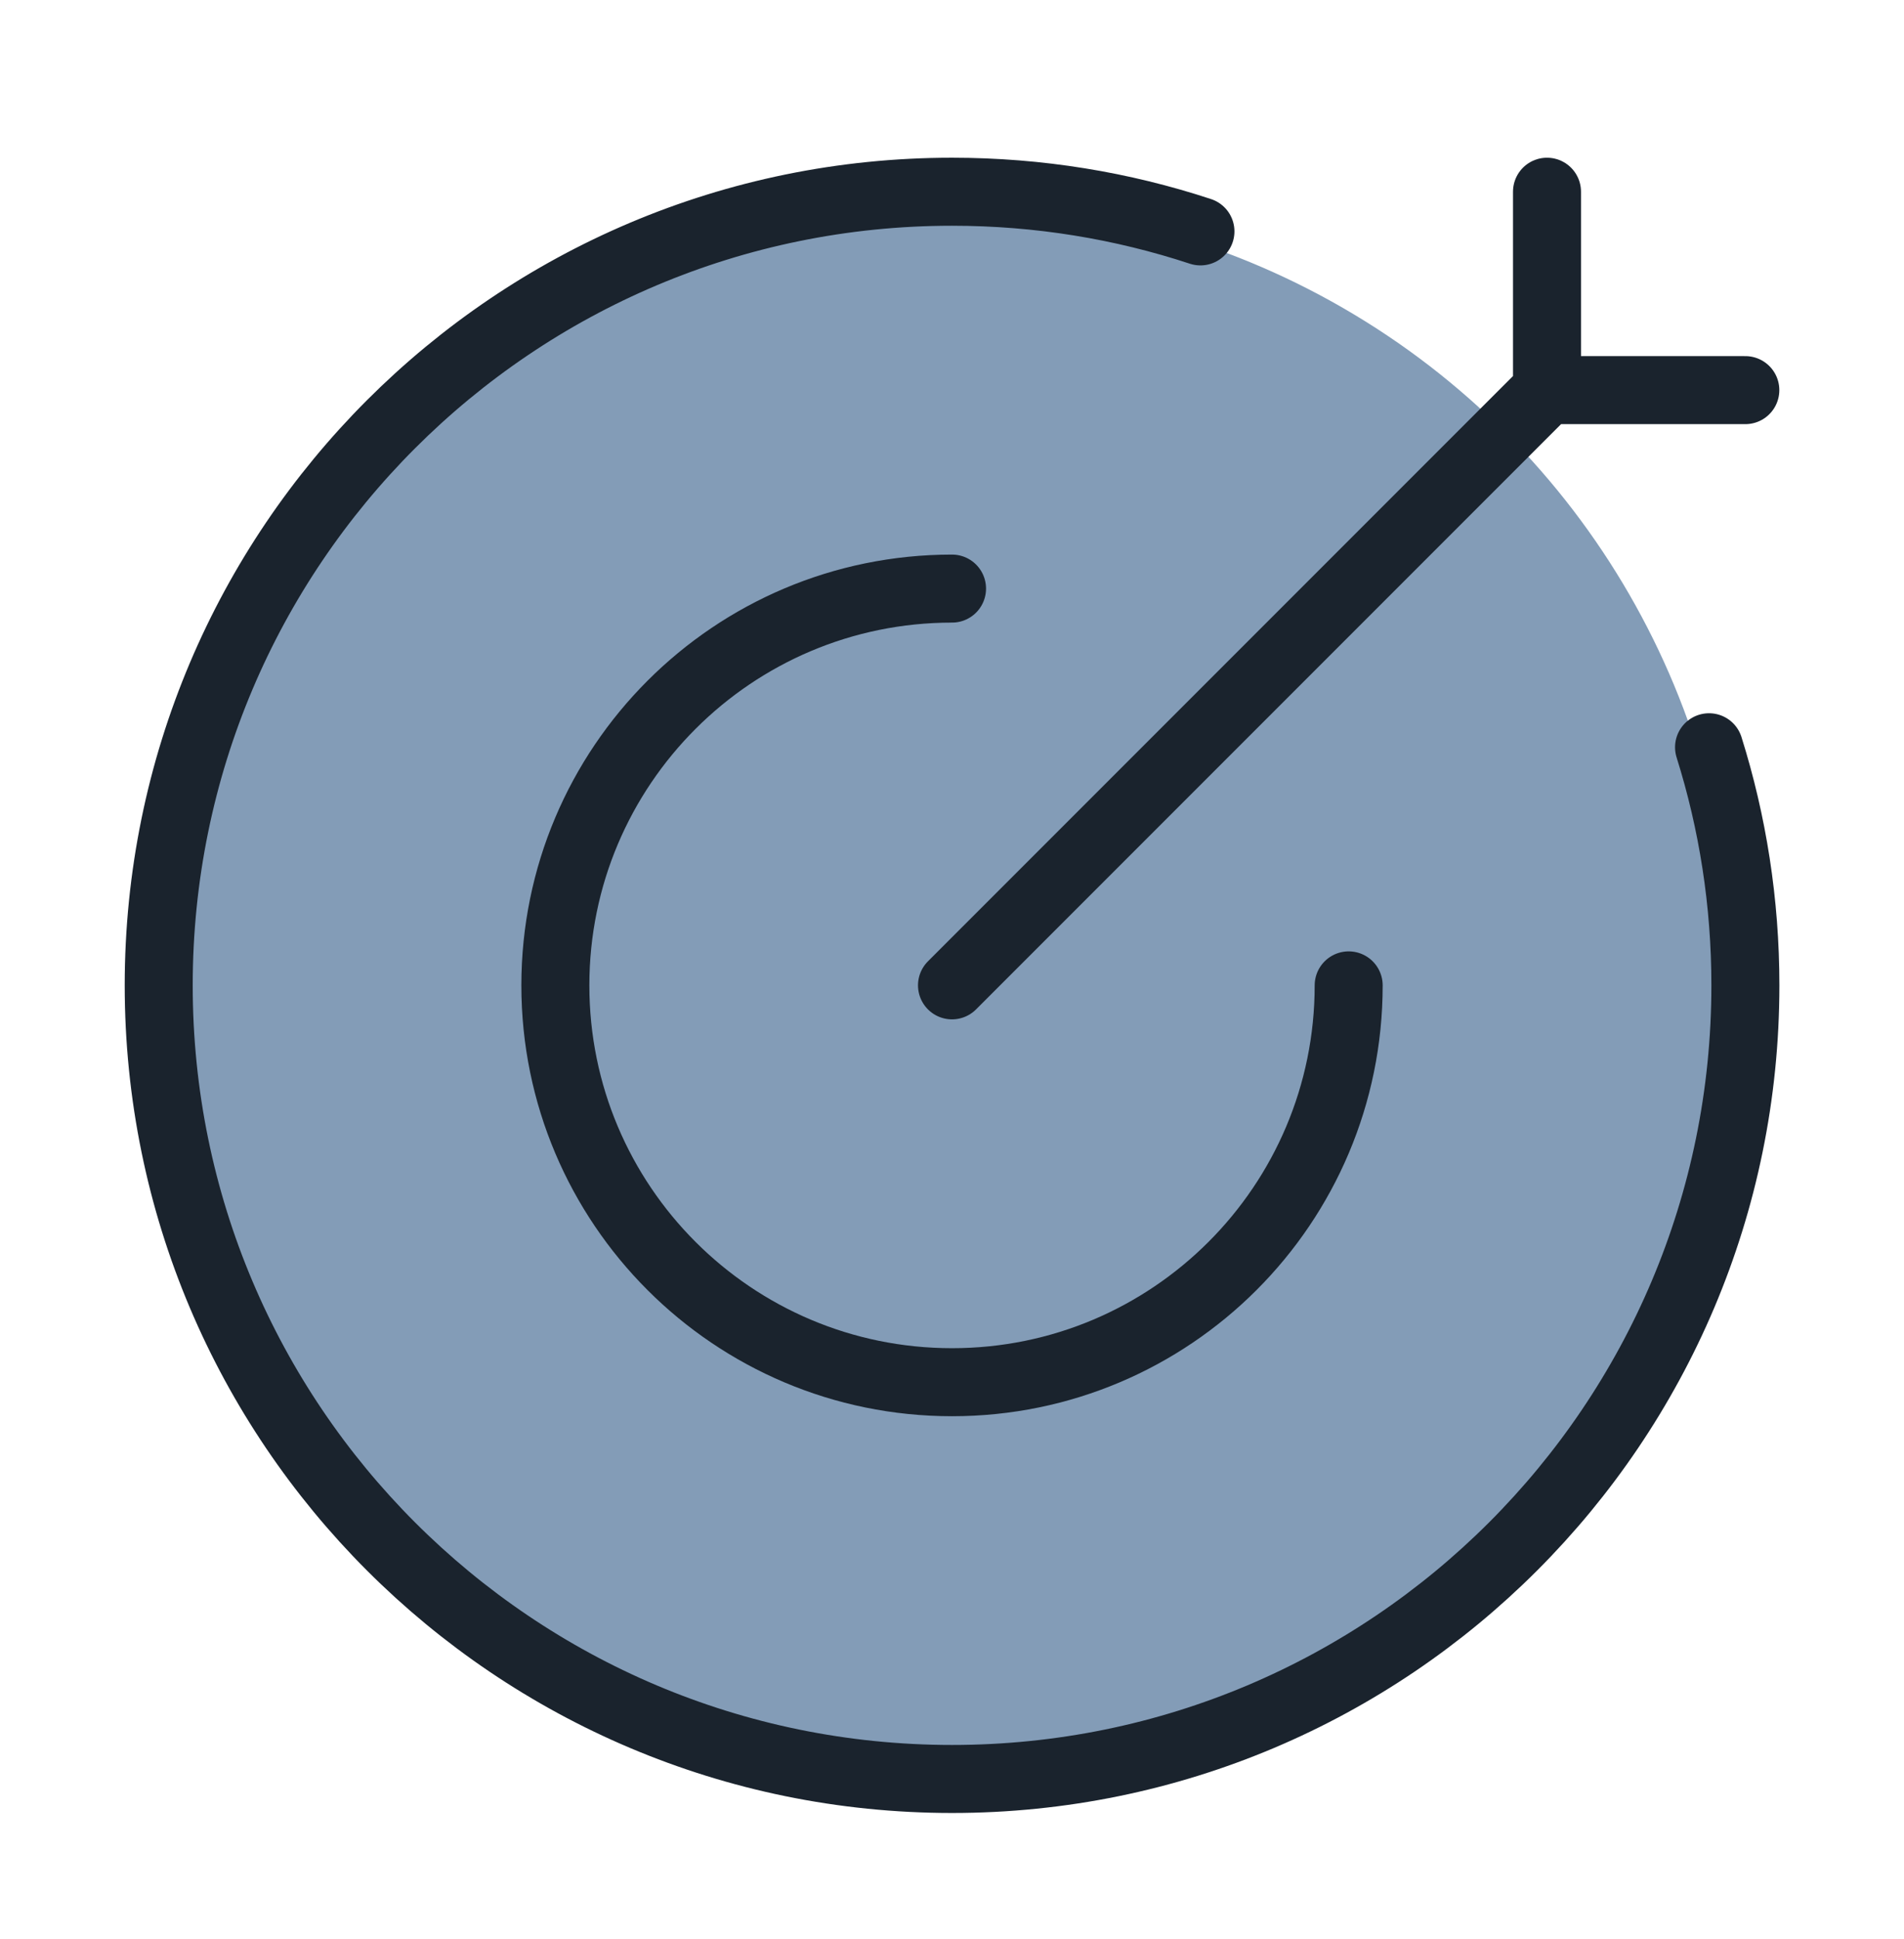
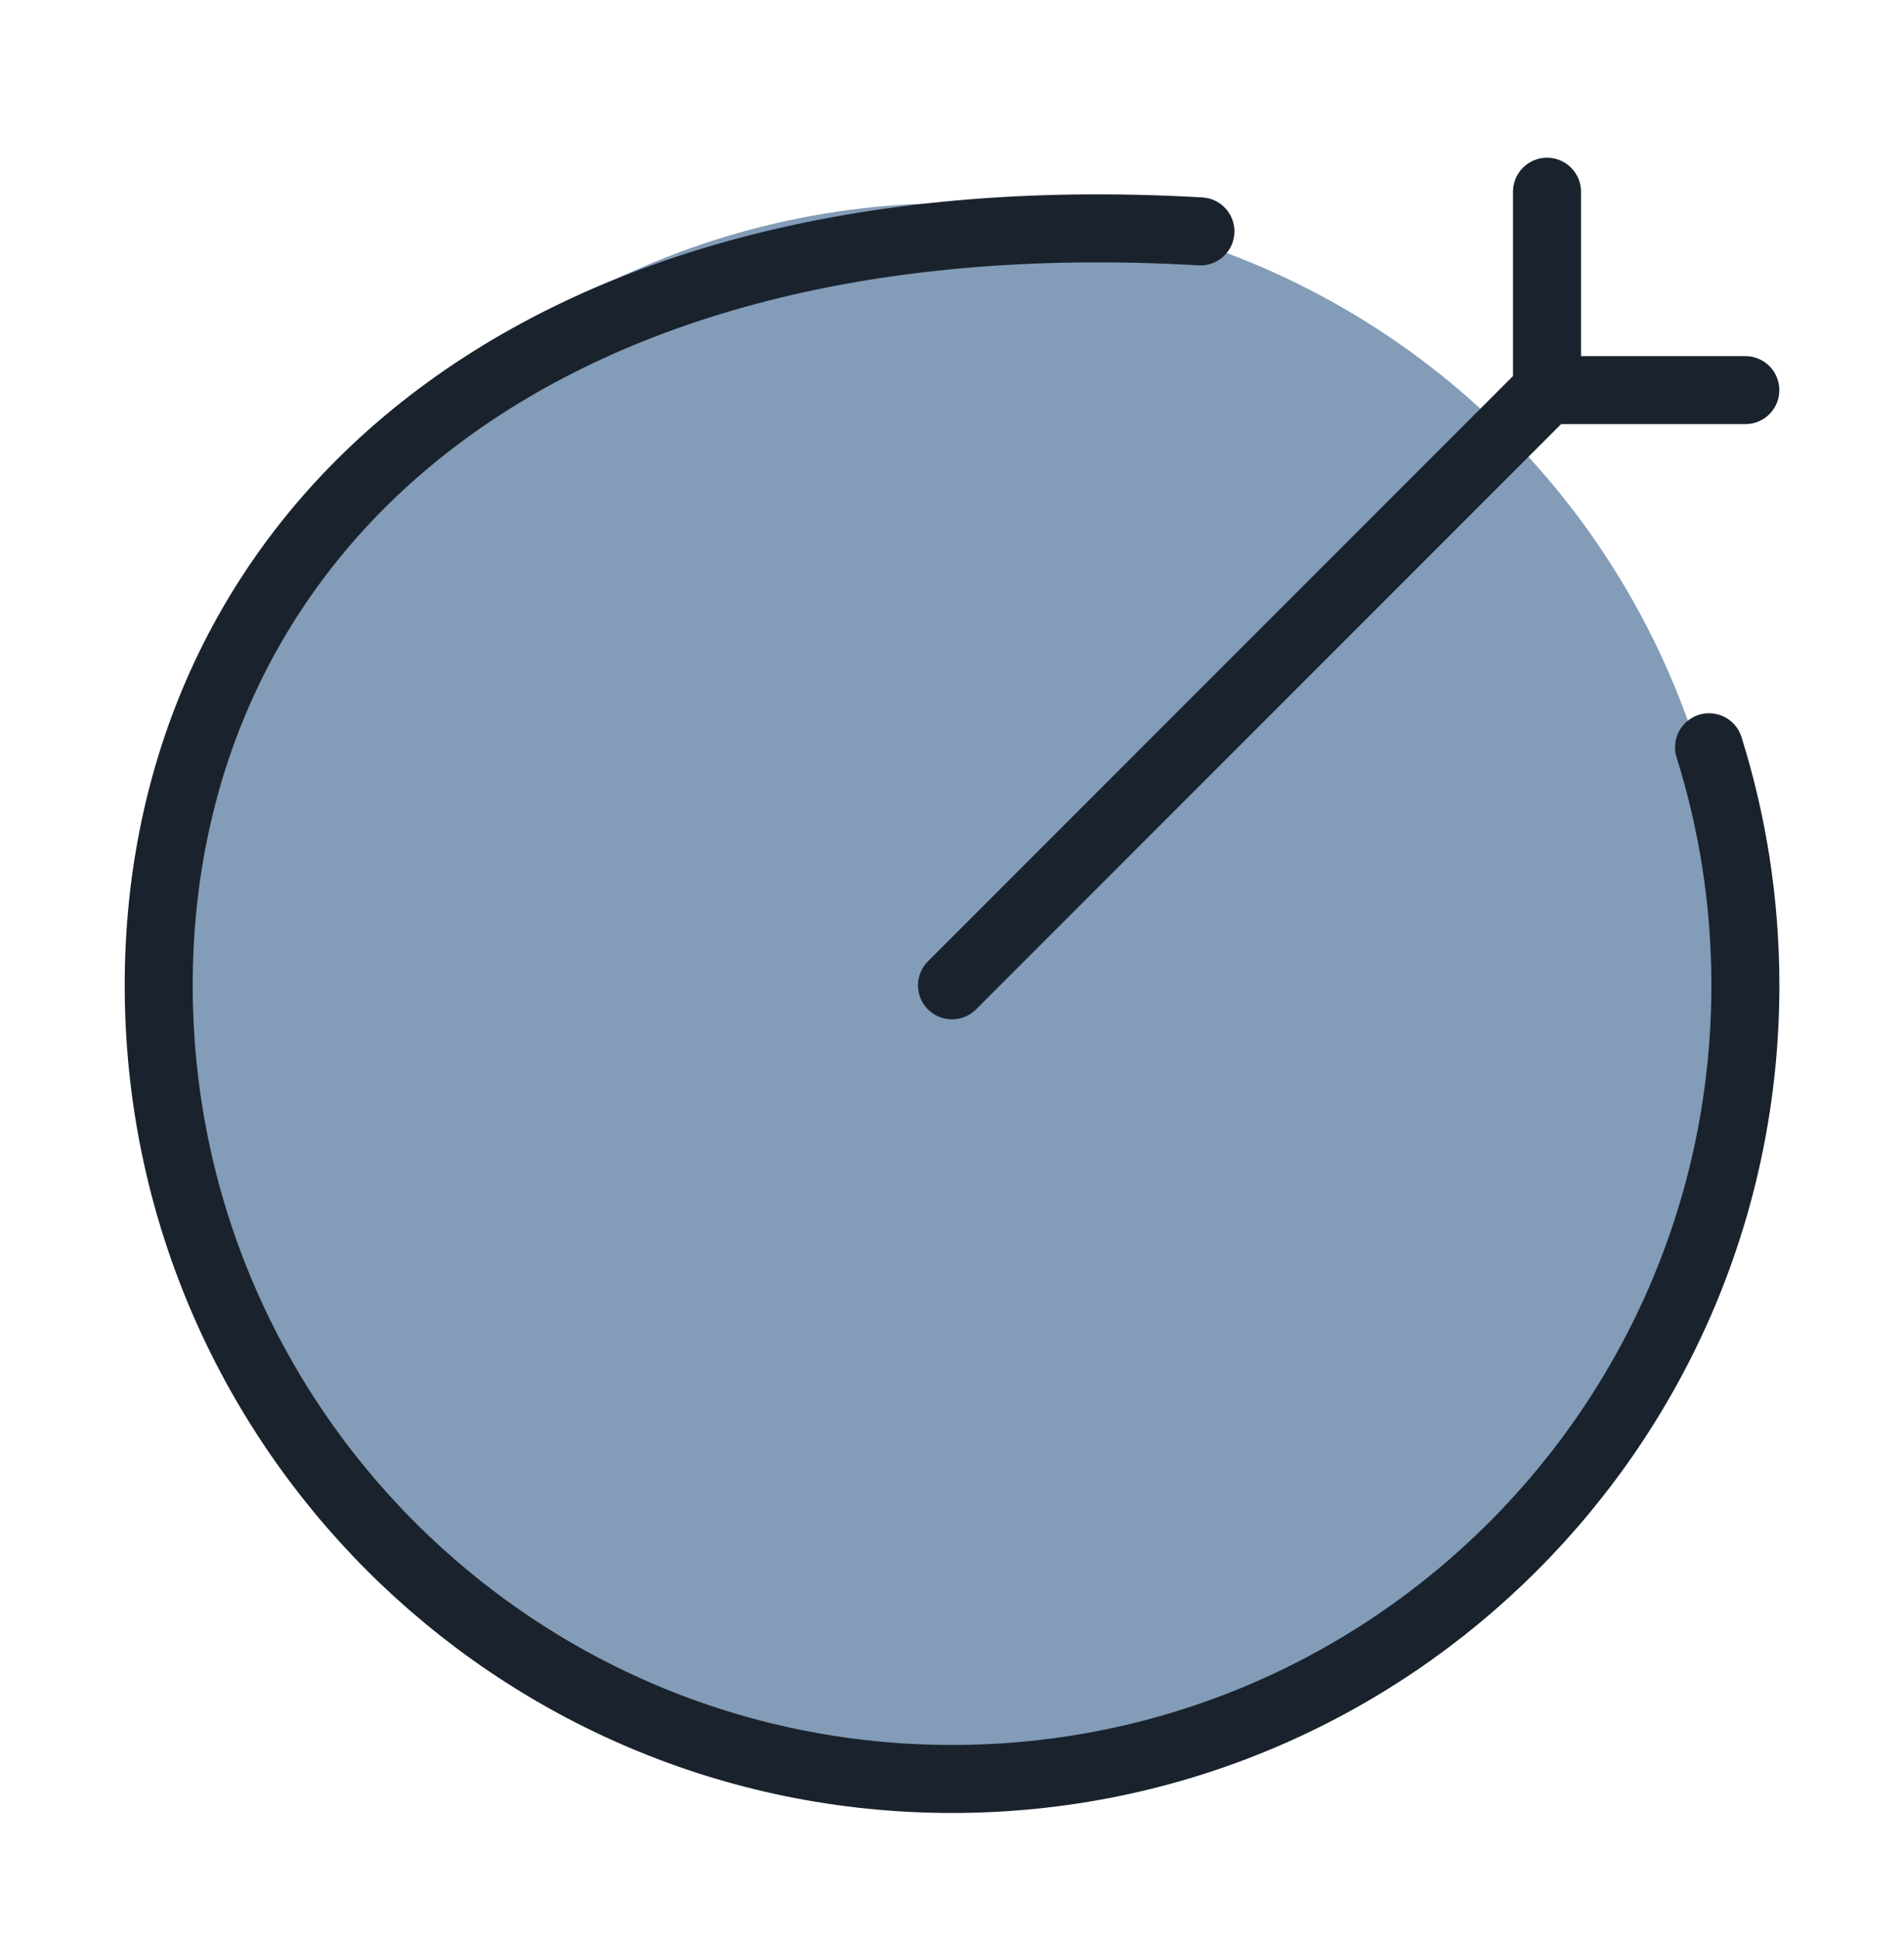
<svg xmlns="http://www.w3.org/2000/svg" width="56" height="57" viewBox="0 0 56 57" fill="none">
  <circle cx="28" cy="28.973" r="23" fill="#839CB7" />
-   <path d="M35.307 6.803C33.009 6.046 30.553 5.637 28.001 5.637C15.115 5.637 4.668 16.083 4.668 28.97C4.668 41.857 15.115 52.303 28.001 52.303C40.888 52.303 51.335 41.857 51.335 28.97C51.335 26.531 50.961 24.18 50.266 21.97" stroke="#1A232D" stroke-width="2" stroke-linecap="round" />
-   <path d="M39.667 28.971C39.667 35.415 34.444 40.638 28.001 40.638C21.557 40.638 16.334 35.415 16.334 28.971C16.334 22.528 21.557 17.305 28.001 17.305" stroke="#1A232D" stroke-width="2" stroke-linecap="round" stroke-linejoin="round" />
+   <path d="M35.307 6.803C15.115 5.637 4.668 16.083 4.668 28.97C4.668 41.857 15.115 52.303 28.001 52.303C40.888 52.303 51.335 41.857 51.335 28.97C51.335 26.531 50.961 24.18 50.266 21.97" stroke="#1A232D" stroke-width="2" stroke-linecap="round" />
  <path d="M45.5 11.47L28 28.97M45.5 11.47V5.637M45.5 11.47H51.333" stroke="#1A232D" stroke-width="2" stroke-linecap="round" />
</svg>